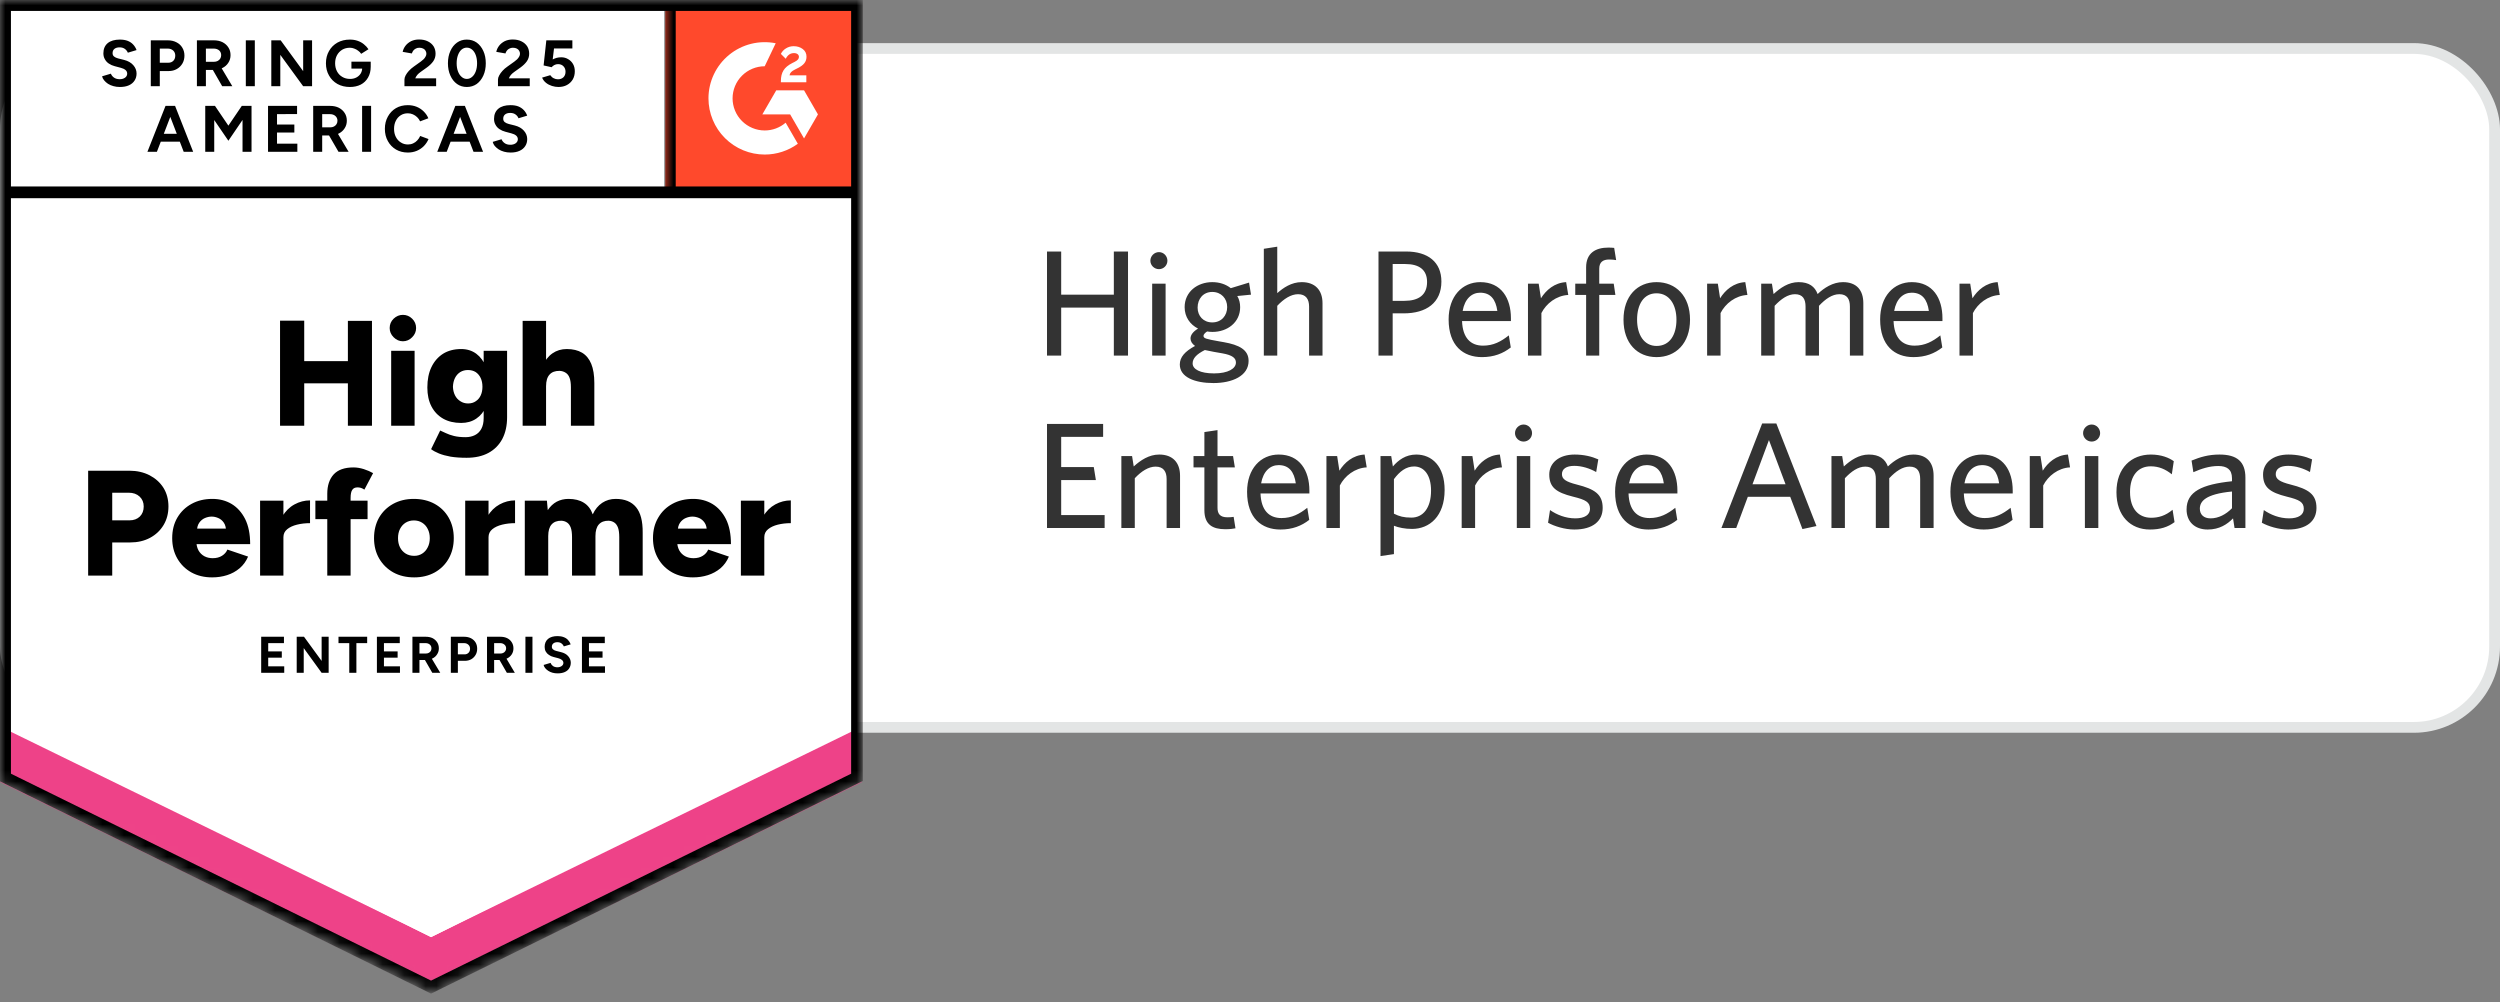
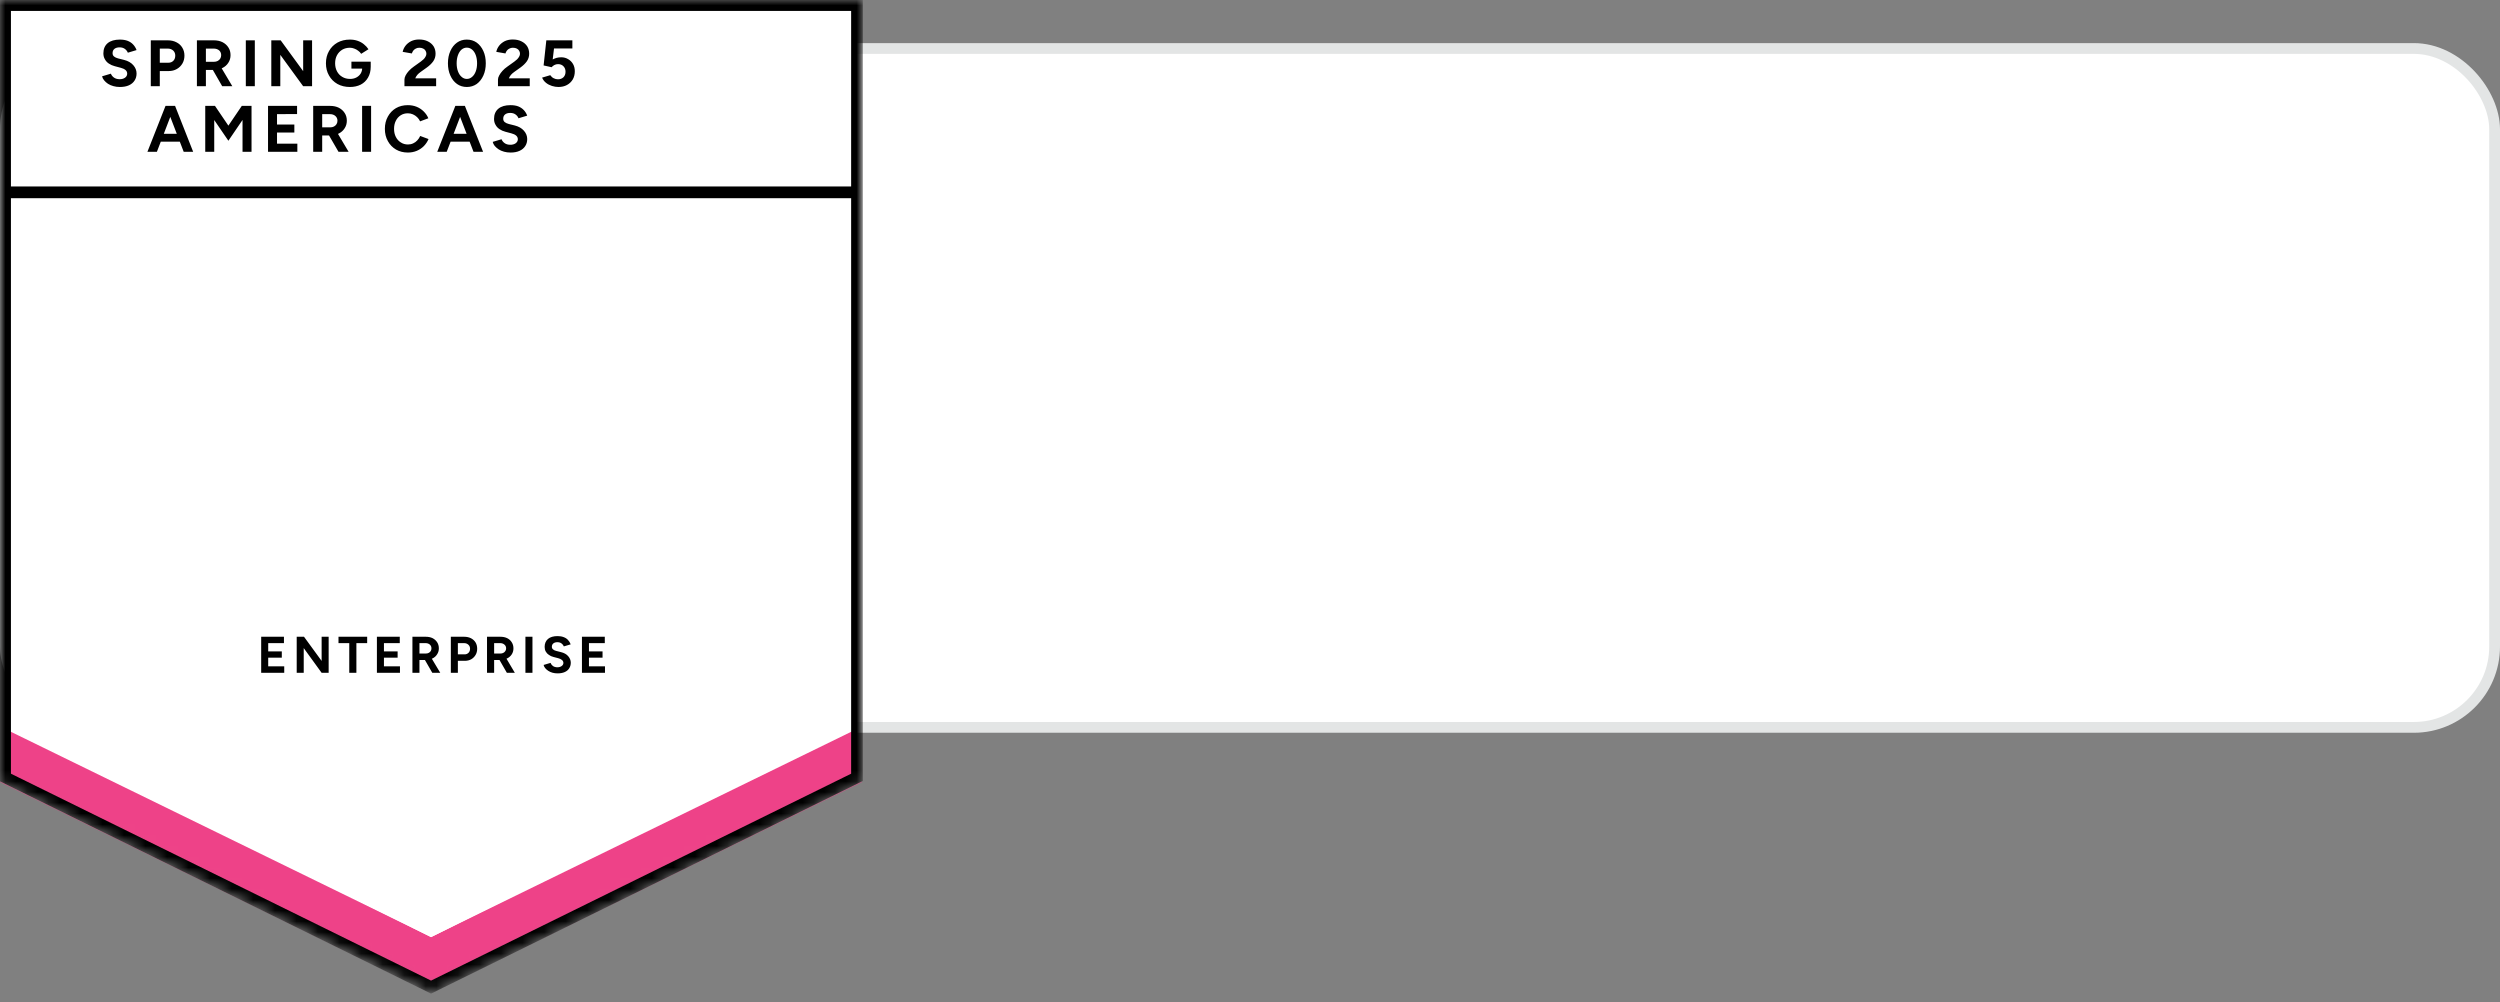
<svg xmlns="http://www.w3.org/2000/svg" width="232" height="93" viewBox="0 0 232 93" fill="none">
  <rect x="0" y="0" width="232" height="93" fill="#808080" stroke="none" />
  <rect x="0.5" y="4.5" width="231" height="63" rx="7.5" fill="white" />
  <rect x="0.5" y="4.5" width="231" height="63" rx="7.5" stroke="#E3E5E5" />
-   <path d="M104.68 33H103.364V28.548H98.478V33H97.162V23.34H98.478V27.344H103.364V23.34H104.68V33ZM108.336 24.194C108.336 24.628 107.986 24.978 107.552 24.978C107.118 24.978 106.754 24.628 106.754 24.194C106.754 23.76 107.118 23.396 107.552 23.396C107.986 23.396 108.336 23.76 108.336 24.194ZM108.168 33H106.922V26.322H108.168V33ZM113.882 28.492C113.882 27.694 113.322 27.092 112.496 27.092C111.656 27.092 111.138 27.736 111.138 28.548C111.138 29.318 111.67 29.92 112.496 29.92C113.35 29.92 113.882 29.29 113.882 28.492ZM115.87 33.49C115.87 34.89 114.344 35.548 112.608 35.548C110.872 35.548 109.486 35.002 109.486 33.826C109.486 33.14 109.962 32.608 110.9 32.104C110.606 31.894 110.48 31.656 110.48 31.404C110.48 31.082 110.732 30.76 111.18 30.494C110.438 30.116 109.934 29.416 109.934 28.506C109.934 27.064 111.138 26.182 112.496 26.182C113.168 26.182 113.756 26.378 114.218 26.742L115.912 26.224L116.094 27.344L114.82 27.47C115.002 27.778 115.086 28.128 115.086 28.506C115.086 29.934 113.882 30.802 112.524 30.802C112.356 30.802 112.188 30.788 112.02 30.76C111.824 30.886 111.684 31.04 111.684 31.166C111.684 31.404 111.922 31.46 113.098 31.67L113.574 31.754C114.988 32.006 115.87 32.454 115.87 33.49ZM112.664 34.652C113.966 34.652 114.694 34.204 114.694 33.644C114.694 33.238 114.386 32.958 113.434 32.79L112.636 32.65C112.272 32.58 112.076 32.538 111.81 32.482C111.026 32.874 110.676 33.266 110.676 33.728C110.676 34.26 111.362 34.652 112.664 34.652ZM122.729 33H121.483V28.45C121.483 27.764 121.189 27.302 120.461 27.302C119.803 27.302 119.131 27.736 118.529 28.38V33H117.283V23.088L118.529 22.892V27.204C119.075 26.714 119.845 26.182 120.797 26.182C122.057 26.182 122.729 26.938 122.729 28.142V33ZM127.924 33V23.34H130.486C132.53 23.34 133.762 24.334 133.762 26.126C133.762 28.1 132.362 29.08 130.262 29.08H129.24V33H127.924ZM132.432 26.168C132.432 25.062 131.732 24.502 130.416 24.502H129.24V27.918H130.332C131.648 27.918 132.432 27.372 132.432 26.168ZM137.358 27.162C136.588 27.162 135.93 27.722 135.734 28.856H138.954C138.8 27.778 138.324 27.162 137.358 27.162ZM140.2 32.244C139.486 32.804 138.632 33.14 137.526 33.14C135.79 33.14 134.432 32.09 134.432 29.64C134.432 27.498 135.692 26.182 137.372 26.182C139.318 26.182 140.214 27.68 140.214 29.528V29.794H135.678C135.734 31.348 136.462 32.076 137.624 32.076C138.59 32.076 139.29 31.698 140.018 31.124L140.2 32.244ZM145.534 27.372C144.428 27.428 143.49 28.17 143.042 29.052V33H141.796V26.322H142.79L143 27.68C143.476 26.924 144.246 26.238 145.338 26.182L145.534 27.372ZM149.978 24.138C149.838 24.11 149.586 24.082 149.334 24.082C148.76 24.082 148.41 24.32 148.41 24.936V26.322H149.754L149.908 27.372H148.41V33H147.192V27.372H146.184V26.322H147.192V24.81C147.192 23.48 148.074 22.976 149.264 22.976C149.46 22.976 149.628 22.99 149.796 23.004L149.978 24.138ZM156.835 29.668C156.835 31.866 155.519 33.14 153.727 33.14C151.949 33.14 150.661 31.866 150.661 29.668C150.661 27.47 151.949 26.182 153.727 26.182C155.519 26.182 156.835 27.47 156.835 29.668ZM155.575 29.668C155.575 28.296 154.931 27.218 153.727 27.218C152.523 27.218 151.921 28.268 151.921 29.668C151.921 31.04 152.551 32.104 153.727 32.104C154.959 32.104 155.575 31.068 155.575 29.668ZM162.159 27.372C161.053 27.428 160.115 28.17 159.667 29.052V33H158.421V26.322H159.415L159.625 27.68C160.101 26.924 160.871 26.238 161.963 26.182L162.159 27.372ZM172.917 33H171.671V28.45C171.671 27.764 171.419 27.302 170.691 27.302C170.033 27.302 169.403 27.736 168.801 28.38V33H167.555V28.45C167.555 27.764 167.303 27.302 166.575 27.302C165.917 27.302 165.287 27.736 164.685 28.38V33H163.439V26.322H164.433L164.587 27.288C165.217 26.714 165.973 26.182 166.911 26.182C167.891 26.182 168.423 26.602 168.675 27.288C169.277 26.714 170.089 26.182 171.027 26.182C172.301 26.182 172.917 26.938 172.917 28.142V33ZM177.403 27.162C176.633 27.162 175.975 27.722 175.779 28.856H178.999C178.845 27.778 178.369 27.162 177.403 27.162ZM180.245 32.244C179.531 32.804 178.677 33.14 177.571 33.14C175.835 33.14 174.477 32.09 174.477 29.64C174.477 27.498 175.737 26.182 177.417 26.182C179.363 26.182 180.259 27.68 180.259 29.528V29.794H175.723C175.779 31.348 176.507 32.076 177.669 32.076C178.635 32.076 179.335 31.698 180.063 31.124L180.245 32.244ZM185.579 27.372C184.473 27.428 183.535 28.17 183.087 29.052V33H181.841V26.322H182.835L183.045 27.68C183.521 26.924 184.291 26.238 185.383 26.182L185.579 27.372ZM102.51 49H97.162V39.34H102.37V40.544H98.478V43.344H101.502L101.698 44.548H98.478V47.796H102.51V49ZM109.508 49H108.262V44.45C108.262 43.764 107.968 43.302 107.24 43.302C106.582 43.302 105.91 43.736 105.308 44.38V49H104.062V42.322H105.056L105.21 43.288C105.84 42.714 106.624 42.182 107.576 42.182C108.836 42.182 109.508 42.938 109.508 44.142V49ZM114.651 49.028C114.441 49.07 114.147 49.112 113.713 49.112C112.537 49.112 111.767 48.692 111.767 47.348V43.372H110.759V42.322H111.767V40.096L112.985 39.914V42.322H114.427L114.595 43.372H112.985V47.124C112.985 47.67 113.209 48.006 113.909 48.006C114.133 48.006 114.329 47.992 114.483 47.964L114.651 49.028ZM118.655 43.162C117.885 43.162 117.227 43.722 117.031 44.856H120.251C120.097 43.778 119.621 43.162 118.655 43.162ZM121.497 48.244C120.783 48.804 119.929 49.14 118.823 49.14C117.087 49.14 115.729 48.09 115.729 45.64C115.729 43.498 116.989 42.182 118.669 42.182C120.615 42.182 121.511 43.68 121.511 45.528V45.794H116.975C117.031 47.348 117.759 48.076 118.921 48.076C119.887 48.076 120.587 47.698 121.315 47.124L121.497 48.244ZM126.831 43.372C125.725 43.428 124.787 44.17 124.339 45.052V49H123.093V42.322H124.087L124.297 43.68C124.773 42.924 125.543 42.238 126.635 42.182L126.831 43.372ZM132.801 45.528C132.801 44.072 132.143 43.288 131.233 43.288C130.477 43.288 129.889 43.75 129.357 44.464V47.67C129.861 47.922 130.267 48.034 130.981 48.034C132.031 48.034 132.801 47.18 132.801 45.528ZM134.061 45.472C134.061 47.908 132.661 49.084 131.037 49.084C130.379 49.084 129.777 48.958 129.357 48.79V51.422L128.111 51.604V42.322H129.105L129.259 43.288C129.763 42.7 130.449 42.182 131.429 42.182C132.871 42.182 134.061 43.246 134.061 45.472ZM139.382 43.372C138.276 43.428 137.338 44.17 136.89 45.052V49H135.644V42.322H136.638L136.848 43.68C137.324 42.924 138.094 42.238 139.186 42.182L139.382 43.372ZM142.174 40.194C142.174 40.628 141.824 40.978 141.39 40.978C140.956 40.978 140.592 40.628 140.592 40.194C140.592 39.76 140.956 39.396 141.39 39.396C141.824 39.396 142.174 39.76 142.174 40.194ZM142.006 49H140.76V42.322H142.006V49ZM148.728 47.138C148.728 48.356 147.818 49.14 146.096 49.14C145.214 49.14 144.234 48.832 143.66 48.51L143.842 47.334C144.472 47.768 145.284 48.104 146.194 48.104C147.048 48.104 147.552 47.782 147.552 47.222C147.552 46.606 147.174 46.382 145.97 46.088C144.402 45.696 143.772 45.22 143.772 44.03C143.772 42.966 144.668 42.182 146.124 42.182C146.95 42.182 147.692 42.35 148.322 42.63L148.126 43.806C147.538 43.47 146.796 43.232 146.096 43.232C145.34 43.232 144.948 43.526 144.948 44.002C144.948 44.45 145.284 44.702 146.334 44.968C147.986 45.388 148.728 45.864 148.728 47.138ZM152.807 43.162C152.037 43.162 151.379 43.722 151.183 44.856H154.403C154.249 43.778 153.773 43.162 152.807 43.162ZM155.649 48.244C154.935 48.804 154.081 49.14 152.975 49.14C151.239 49.14 149.881 48.09 149.881 45.64C149.881 43.498 151.141 42.182 152.821 42.182C154.767 42.182 155.663 43.68 155.663 45.528V45.794H151.127C151.183 47.348 151.911 48.076 153.073 48.076C154.039 48.076 154.739 47.698 155.467 47.124L155.649 48.244ZM167.266 49.098L166.132 46.102H162.198L161.12 49H159.748L163.528 39.298H164.844L168.568 48.818L167.266 49.098ZM164.158 40.838L162.632 44.94H165.698L164.158 40.838ZM179.438 49H178.192V44.45C178.192 43.764 177.94 43.302 177.212 43.302C176.554 43.302 175.924 43.736 175.322 44.38V49H174.076V44.45C174.076 43.764 173.824 43.302 173.096 43.302C172.438 43.302 171.808 43.736 171.206 44.38V49H169.96V42.322H170.954L171.108 43.288C171.738 42.714 172.494 42.182 173.432 42.182C174.412 42.182 174.944 42.602 175.196 43.288C175.798 42.714 176.61 42.182 177.548 42.182C178.822 42.182 179.438 42.938 179.438 44.142V49ZM183.924 43.162C183.154 43.162 182.496 43.722 182.3 44.856H185.52C185.366 43.778 184.89 43.162 183.924 43.162ZM186.766 48.244C186.052 48.804 185.198 49.14 184.092 49.14C182.356 49.14 180.998 48.09 180.998 45.64C180.998 43.498 182.258 42.182 183.938 42.182C185.884 42.182 186.78 43.68 186.78 45.528V45.794H182.244C182.3 47.348 183.028 48.076 184.19 48.076C185.156 48.076 185.856 47.698 186.584 47.124L186.766 48.244ZM192.101 43.372C190.995 43.428 190.057 44.17 189.609 45.052V49H188.363V42.322H189.357L189.567 43.68C190.043 42.924 190.813 42.238 191.905 42.182L192.101 43.372ZM194.892 40.194C194.892 40.628 194.542 40.978 194.108 40.978C193.674 40.978 193.31 40.628 193.31 40.194C193.31 39.76 193.674 39.396 194.108 39.396C194.542 39.396 194.892 39.76 194.892 40.194ZM194.724 49H193.478V42.322H194.724V49ZM201.797 48.454C201.181 48.916 200.467 49.14 199.515 49.14C197.723 49.14 196.407 47.894 196.407 45.668C196.407 43.4 197.807 42.182 199.599 42.182C200.565 42.182 201.279 42.476 201.727 42.798L201.545 44.016C200.971 43.554 200.355 43.274 199.585 43.274C198.437 43.274 197.667 44.114 197.667 45.654C197.667 47.278 198.507 48.048 199.627 48.048C200.299 48.048 200.957 47.866 201.615 47.306L201.797 48.454ZM207.128 47.166V45.612C204.664 45.85 204.146 46.522 204.146 47.208C204.146 47.754 204.51 48.104 205.14 48.104C205.868 48.104 206.568 47.74 207.128 47.166ZM208.374 49H207.366L207.226 48.104C206.694 48.65 205.966 49.14 204.874 49.14C203.67 49.14 202.914 48.412 202.914 47.278C202.914 45.612 204.342 44.954 207.128 44.66V44.38C207.128 43.54 206.624 43.246 205.854 43.246C205.042 43.246 204.272 43.498 203.544 43.82L203.376 42.742C204.174 42.42 204.93 42.182 205.966 42.182C207.59 42.182 208.374 42.84 208.374 44.324V49ZM214.968 47.138C214.968 48.356 214.058 49.14 212.336 49.14C211.454 49.14 210.474 48.832 209.9 48.51L210.082 47.334C210.712 47.768 211.524 48.104 212.434 48.104C213.288 48.104 213.792 47.782 213.792 47.222C213.792 46.606 213.414 46.382 212.21 46.088C210.642 45.696 210.012 45.22 210.012 44.03C210.012 42.966 210.908 42.182 212.364 42.182C213.19 42.182 213.932 42.35 214.562 42.63L214.366 43.806C213.778 43.47 213.036 43.232 212.336 43.232C211.58 43.232 211.188 43.526 211.188 44.002C211.188 44.45 211.524 44.702 212.574 44.968C214.226 45.388 214.968 45.864 214.968 47.138Z" fill="#333333" />
  <mask id="mask0_3644_2194" style="mask-type:alpha" maskUnits="userSpaceOnUse" x="0" y="0" width="80" height="93">
    <path d="M0 0H80V72.579L40 92.1L0 72.579V0Z" fill="#D9D9D9" />
  </mask>
  <g mask="url(#mask0_3644_2194)">
    <path d="M0 72.43L40 92.131L80 72.43V0H0V72.43Z" fill="white" />
-     <path d="M0 72.43L40 92.131L80 72.43V0H0V72.43Z" fill="white" />
    <path d="M11.125 8.072C10.91 8.072 10.71 8.046 10.525 7.993C10.334 7.941 10.165 7.869 10.021 7.776C9.876 7.678 9.757 7.57 9.664 7.455C9.565 7.339 9.502 7.214 9.473 7.081L10.29 6.837C10.342 6.977 10.435 7.095 10.568 7.194C10.702 7.292 10.87 7.344 11.073 7.35C11.287 7.356 11.464 7.31 11.603 7.211C11.736 7.113 11.803 6.988 11.803 6.837C11.803 6.698 11.751 6.585 11.647 6.498C11.536 6.406 11.389 6.336 11.203 6.29L10.647 6.142C10.444 6.09 10.261 6.009 10.099 5.899C9.942 5.794 9.82 5.661 9.734 5.499C9.641 5.343 9.594 5.16 9.594 4.951C9.594 4.546 9.728 4.23 9.994 4.004C10.261 3.784 10.638 3.674 11.125 3.674C11.397 3.674 11.635 3.711 11.838 3.787C12.047 3.868 12.218 3.981 12.351 4.126C12.49 4.271 12.597 4.444 12.673 4.647L11.864 4.891C11.812 4.757 11.722 4.641 11.594 4.543C11.461 4.444 11.296 4.395 11.099 4.395C10.896 4.395 10.736 4.441 10.62 4.534C10.505 4.627 10.447 4.76 10.447 4.934C10.447 5.067 10.493 5.172 10.586 5.247C10.678 5.322 10.803 5.38 10.96 5.421L11.516 5.56C11.881 5.653 12.165 5.815 12.368 6.047C12.571 6.278 12.673 6.536 12.673 6.82C12.673 7.069 12.612 7.287 12.49 7.472C12.368 7.663 12.194 7.811 11.968 7.915C11.736 8.02 11.455 8.072 11.125 8.072ZM13.994 8.002V3.743H15.577C15.879 3.743 16.145 3.804 16.377 3.926C16.609 4.042 16.789 4.207 16.916 4.421C17.049 4.636 17.116 4.882 17.116 5.16C17.116 5.438 17.052 5.684 16.925 5.899C16.797 6.113 16.626 6.281 16.412 6.403C16.192 6.53 15.936 6.594 15.647 6.594H14.829V8.002H13.994ZM14.829 5.821H15.629C15.815 5.821 15.968 5.76 16.09 5.638C16.206 5.516 16.264 5.357 16.264 5.16C16.264 4.969 16.2 4.812 16.073 4.691C15.939 4.569 15.768 4.508 15.56 4.508H14.829V5.821ZM18.273 8.002V3.743H19.855C20.157 3.743 20.423 3.801 20.655 3.917C20.887 4.039 21.067 4.201 21.194 4.404C21.328 4.607 21.394 4.844 21.394 5.117C21.394 5.383 21.325 5.621 21.186 5.829C21.052 6.038 20.867 6.2 20.629 6.316C20.397 6.432 20.131 6.49 19.829 6.49H19.107V8.002H18.273ZM20.62 8.002L19.638 6.29L20.273 5.838L21.56 8.002H20.62ZM19.107 5.734H19.864C19.991 5.734 20.105 5.708 20.203 5.655C20.302 5.603 20.38 5.531 20.438 5.438C20.496 5.345 20.525 5.238 20.525 5.117C20.525 4.937 20.461 4.789 20.334 4.673C20.2 4.563 20.029 4.508 19.82 4.508H19.107V5.734ZM22.812 8.002V3.743H23.647V8.002H22.812ZM25.177 8.002V3.743H26.047L28.134 6.603V3.743H28.96V8.002H28.134L26.012 5.09V8.002H25.177ZM32.473 8.072C32.038 8.072 31.652 7.979 31.316 7.794C30.98 7.602 30.719 7.342 30.534 7.011C30.342 6.681 30.247 6.301 30.247 5.873C30.247 5.444 30.342 5.064 30.534 4.734C30.719 4.404 30.98 4.143 31.316 3.952C31.652 3.766 32.038 3.674 32.473 3.674C32.733 3.674 32.971 3.711 33.186 3.787C33.406 3.862 33.6 3.969 33.768 4.108C33.936 4.242 34.078 4.395 34.194 4.569L33.516 4.995C33.447 4.885 33.354 4.789 33.238 4.708C33.128 4.621 33.006 4.554 32.873 4.508C32.739 4.456 32.606 4.43 32.473 4.43C32.206 4.43 31.968 4.491 31.76 4.612C31.551 4.74 31.389 4.911 31.273 5.125C31.157 5.34 31.099 5.589 31.099 5.873C31.099 6.151 31.157 6.4 31.273 6.62C31.389 6.84 31.551 7.011 31.76 7.133C31.968 7.26 32.212 7.324 32.49 7.324C32.705 7.324 32.896 7.281 33.064 7.194C33.232 7.107 33.365 6.988 33.464 6.837C33.562 6.681 33.612 6.501 33.612 6.299L34.403 6.177C34.403 6.577 34.319 6.919 34.151 7.203C33.989 7.486 33.763 7.704 33.473 7.854C33.183 7.999 32.849 8.072 32.473 8.072ZM32.612 6.368V5.725H34.403V6.238L33.951 6.368H32.612ZM37.533 8.002V7.385C37.533 7.269 37.568 7.142 37.638 7.003C37.713 6.858 37.815 6.716 37.942 6.577C38.076 6.432 38.229 6.299 38.403 6.177L39.047 5.716C39.133 5.653 39.218 5.583 39.299 5.508C39.38 5.432 39.444 5.348 39.49 5.256C39.542 5.163 39.568 5.076 39.568 4.995C39.568 4.885 39.542 4.789 39.49 4.708C39.444 4.621 39.371 4.554 39.273 4.508C39.174 4.456 39.052 4.43 38.907 4.43C38.786 4.43 38.678 4.456 38.586 4.508C38.493 4.554 38.415 4.618 38.351 4.699C38.293 4.78 38.249 4.867 38.221 4.96L37.368 4.812C37.409 4.61 37.496 4.421 37.629 4.247C37.763 4.074 37.936 3.932 38.151 3.821C38.371 3.717 38.618 3.665 38.89 3.665C39.209 3.665 39.481 3.723 39.707 3.839C39.934 3.949 40.11 4.103 40.238 4.3C40.36 4.497 40.42 4.725 40.42 4.986C40.42 5.247 40.348 5.482 40.203 5.69C40.058 5.893 39.861 6.084 39.612 6.264L39.029 6.681C38.913 6.762 38.812 6.852 38.725 6.95C38.644 7.049 38.58 7.156 38.533 7.272H40.473V8.002H37.533ZM43.325 8.072C42.977 8.072 42.673 7.979 42.412 7.794C42.145 7.602 41.939 7.342 41.794 7.011C41.644 6.681 41.568 6.301 41.568 5.873C41.568 5.444 41.644 5.064 41.794 4.734C41.939 4.404 42.145 4.143 42.412 3.952C42.673 3.766 42.974 3.674 43.316 3.674C43.664 3.674 43.971 3.766 44.238 3.952C44.499 4.143 44.705 4.404 44.855 4.734C45.006 5.064 45.081 5.444 45.081 5.873C45.081 6.301 45.006 6.681 44.855 7.011C44.705 7.342 44.499 7.602 44.238 7.794C43.971 7.979 43.667 8.072 43.325 8.072ZM43.325 7.324C43.505 7.324 43.667 7.26 43.812 7.133C43.957 7.011 44.07 6.84 44.151 6.62C44.232 6.406 44.273 6.157 44.273 5.873C44.273 5.589 44.232 5.337 44.151 5.117C44.07 4.896 43.957 4.725 43.812 4.604C43.667 4.482 43.502 4.421 43.316 4.421C43.136 4.421 42.974 4.482 42.829 4.604C42.69 4.725 42.58 4.896 42.499 5.117C42.418 5.337 42.377 5.589 42.377 5.873C42.377 6.157 42.418 6.406 42.499 6.62C42.58 6.84 42.693 7.011 42.838 7.133C42.977 7.26 43.139 7.324 43.325 7.324ZM46.212 8.002V7.385C46.212 7.269 46.249 7.142 46.325 7.003C46.4 6.858 46.502 6.716 46.629 6.577C46.757 6.432 46.91 6.299 47.09 6.177L47.733 5.716C47.821 5.653 47.904 5.583 47.986 5.508C48.061 5.432 48.125 5.348 48.177 5.256C48.229 5.163 48.255 5.076 48.255 4.995C48.255 4.885 48.229 4.789 48.177 4.708C48.125 4.621 48.052 4.554 47.96 4.508C47.861 4.456 47.739 4.43 47.594 4.43C47.473 4.43 47.365 4.456 47.273 4.508C47.174 4.554 47.096 4.618 47.038 4.699C46.974 4.78 46.931 4.867 46.907 4.96L46.055 4.812C46.096 4.61 46.183 4.421 46.316 4.247C46.45 4.074 46.623 3.932 46.838 3.821C47.058 3.717 47.304 3.665 47.577 3.665C47.896 3.665 48.168 3.723 48.394 3.839C48.62 3.949 48.797 4.103 48.925 4.3C49.047 4.497 49.107 4.725 49.107 4.986C49.107 5.247 49.035 5.482 48.89 5.69C48.745 5.893 48.548 6.084 48.299 6.264L47.716 6.681C47.6 6.762 47.499 6.852 47.412 6.95C47.331 7.049 47.267 7.156 47.221 7.272H49.16V8.002H46.212ZM51.821 8.072C51.629 8.072 51.429 8.04 51.221 7.976C51.018 7.912 50.835 7.817 50.673 7.689C50.505 7.556 50.383 7.394 50.307 7.203L51.064 6.977C51.157 7.11 51.264 7.205 51.386 7.263C51.507 7.327 51.638 7.359 51.777 7.359C51.986 7.359 52.157 7.295 52.29 7.168C52.418 7.04 52.481 6.869 52.481 6.655C52.481 6.452 52.418 6.284 52.29 6.151C52.163 6.018 51.994 5.951 51.786 5.951C51.658 5.951 51.542 5.98 51.438 6.038C51.334 6.096 51.252 6.162 51.194 6.238L50.447 6.073L50.699 3.743H53.116V4.499H51.412L51.29 5.516C51.4 5.458 51.522 5.409 51.655 5.369C51.789 5.334 51.934 5.316 52.09 5.316C52.322 5.316 52.533 5.374 52.725 5.49C52.916 5.6 53.067 5.751 53.177 5.942C53.287 6.133 53.342 6.357 53.342 6.611C53.342 6.901 53.279 7.156 53.151 7.376C53.018 7.597 52.838 7.767 52.612 7.889C52.386 8.011 52.122 8.072 51.821 8.072ZM17.047 14.086L15.412 9.827H16.247L17.925 14.086H17.047ZM13.681 14.086L15.36 9.827H16.194L14.56 14.086H13.681ZM14.473 13.148V12.418H17.142V13.148H14.473ZM19.047 14.086V9.827H19.951L21.194 11.661L22.438 9.827H23.342V14.086H22.507V11.131L21.194 13.061L19.881 11.14V14.086H19.047ZM24.873 14.086V9.827H27.568V10.584L25.707 10.592V11.557H27.316V12.296H25.707V13.33H27.594V14.086H24.873ZM29.064 14.086V9.827H30.647C30.948 9.827 31.215 9.885 31.447 10.001C31.678 10.123 31.858 10.285 31.986 10.488C32.119 10.691 32.186 10.928 32.186 11.201C32.186 11.467 32.116 11.705 31.977 11.913C31.844 12.122 31.658 12.284 31.421 12.4C31.189 12.516 30.922 12.574 30.62 12.574H29.899V14.086H29.064ZM31.412 14.086L30.421 12.374L31.064 11.922L32.351 14.086H31.412ZM29.899 11.818H30.655C30.783 11.818 30.896 11.792 30.994 11.739C31.093 11.687 31.171 11.615 31.229 11.522C31.287 11.43 31.316 11.322 31.316 11.201C31.316 11.021 31.25 10.873 31.116 10.757C30.989 10.647 30.82 10.592 30.612 10.592H29.899V11.818ZM33.603 14.086V9.827H34.438V14.086H33.603ZM37.847 14.156C37.435 14.156 37.07 14.063 36.751 13.878C36.426 13.686 36.174 13.426 35.994 13.095C35.809 12.765 35.716 12.386 35.716 11.957C35.716 11.528 35.809 11.149 35.994 10.818C36.174 10.488 36.423 10.227 36.742 10.036C37.061 9.851 37.429 9.758 37.847 9.758C38.136 9.758 38.406 9.807 38.655 9.906C38.91 10.01 39.131 10.155 39.316 10.34C39.507 10.526 39.652 10.737 39.751 10.975L38.986 11.261C38.916 11.111 38.823 10.98 38.707 10.87C38.592 10.76 38.461 10.673 38.316 10.61C38.171 10.546 38.015 10.514 37.847 10.514C37.597 10.514 37.377 10.575 37.186 10.697C36.989 10.824 36.838 10.995 36.733 11.209C36.623 11.424 36.568 11.673 36.568 11.957C36.568 12.241 36.623 12.49 36.733 12.704C36.844 12.925 36.997 13.095 37.194 13.217C37.386 13.345 37.609 13.408 37.864 13.408C38.038 13.408 38.197 13.373 38.342 13.304C38.487 13.24 38.615 13.148 38.725 13.026C38.835 12.91 38.925 12.774 38.994 12.617L39.768 12.904C39.664 13.148 39.519 13.365 39.334 13.556C39.142 13.747 38.922 13.895 38.673 13.999C38.418 14.104 38.142 14.156 37.847 14.156ZM43.942 14.086L42.307 9.827H43.142L44.829 14.086H43.942ZM40.577 14.086L42.255 9.827H43.09L41.455 14.086H40.577ZM41.368 13.148V12.418H44.038V13.148H41.368ZM47.377 14.156C47.163 14.156 46.962 14.13 46.777 14.078C46.586 14.025 46.418 13.953 46.273 13.86C46.128 13.762 46.006 13.655 45.907 13.539C45.815 13.423 45.754 13.298 45.725 13.165L46.542 12.922C46.594 13.061 46.687 13.179 46.821 13.278C46.954 13.376 47.122 13.429 47.325 13.434C47.539 13.44 47.716 13.394 47.855 13.295C47.989 13.197 48.055 13.072 48.055 12.922C48.055 12.788 48.003 12.675 47.899 12.583C47.789 12.49 47.641 12.42 47.455 12.374L46.899 12.226C46.696 12.174 46.513 12.093 46.351 11.983C46.194 11.879 46.073 11.745 45.986 11.583C45.893 11.427 45.847 11.244 45.847 11.036C45.847 10.63 45.98 10.314 46.247 10.088C46.513 9.868 46.89 9.758 47.377 9.758C47.65 9.758 47.887 9.796 48.09 9.871C48.293 9.952 48.464 10.065 48.603 10.21C48.742 10.355 48.849 10.528 48.925 10.731L48.116 10.975C48.064 10.836 47.974 10.72 47.847 10.627C47.713 10.528 47.548 10.479 47.351 10.479C47.148 10.479 46.989 10.526 46.873 10.618C46.757 10.711 46.699 10.844 46.699 11.018C46.699 11.151 46.745 11.256 46.838 11.331C46.931 11.406 47.055 11.464 47.212 11.505L47.768 11.644C48.133 11.737 48.418 11.899 48.62 12.131C48.823 12.362 48.925 12.62 48.925 12.904C48.925 13.153 48.864 13.371 48.742 13.556C48.62 13.747 48.444 13.895 48.212 13.999C47.986 14.104 47.707 14.156 47.377 14.156Z" fill="black" />
-     <path d="M32.284 39.51V29.775H34.519V39.51H32.284ZM25.988 39.51V29.758H28.232V39.51H25.988ZM27.58 35.572V33.512H33.475V35.572H27.58ZM36.301 39.51V32.556H38.475V39.51H36.301ZM37.388 31.67C37.064 31.67 36.777 31.545 36.528 31.296C36.284 31.053 36.162 30.769 36.162 30.444C36.162 30.102 36.284 29.813 36.528 29.575C36.777 29.337 37.064 29.219 37.388 29.219C37.719 29.219 38.006 29.337 38.249 29.575C38.493 29.813 38.614 30.102 38.614 30.444C38.614 30.769 38.493 31.053 38.249 31.296C38.006 31.545 37.719 31.67 37.388 31.67ZM43.301 42.482C42.733 42.482 42.238 42.447 41.815 42.378C41.397 42.303 41.038 42.204 40.736 42.082C40.441 41.961 40.197 41.827 40.006 41.682L40.849 39.953C41 40.017 41.177 40.098 41.38 40.196C41.583 40.295 41.832 40.382 42.127 40.457C42.429 40.532 42.788 40.57 43.206 40.57C43.53 40.57 43.82 40.506 44.075 40.379C44.33 40.251 44.528 40.057 44.667 39.796C44.812 39.53 44.884 39.197 44.884 38.797V32.556H47.058V38.719C47.058 39.495 46.91 40.167 46.614 40.735C46.313 41.297 45.884 41.729 45.328 42.03C44.771 42.331 44.096 42.482 43.301 42.482ZM42.797 39.249C42.148 39.249 41.588 39.116 41.119 38.849C40.655 38.583 40.296 38.206 40.041 37.719C39.785 37.227 39.658 36.641 39.658 35.963C39.658 35.222 39.785 34.587 40.041 34.06C40.296 33.533 40.655 33.121 41.119 32.826C41.588 32.536 42.148 32.391 42.797 32.391C43.336 32.391 43.803 32.536 44.197 32.826C44.591 33.121 44.896 33.536 45.11 34.069C45.325 34.608 45.432 35.254 45.432 36.007C45.432 36.673 45.325 37.247 45.11 37.728C44.896 38.209 44.591 38.583 44.197 38.849C43.803 39.116 43.336 39.249 42.797 39.249ZM43.441 37.441C43.719 37.441 43.956 37.371 44.154 37.232C44.356 37.099 44.51 36.917 44.614 36.685C44.719 36.453 44.771 36.189 44.771 35.894C44.771 35.581 44.716 35.309 44.606 35.077C44.496 34.845 44.342 34.663 44.145 34.529C43.942 34.402 43.701 34.338 43.423 34.338C43.157 34.338 42.919 34.402 42.71 34.529C42.501 34.663 42.339 34.845 42.223 35.077C42.107 35.309 42.044 35.581 42.032 35.894C42.044 36.189 42.107 36.453 42.223 36.685C42.339 36.917 42.504 37.099 42.719 37.232C42.928 37.371 43.168 37.441 43.441 37.441ZM48.501 39.51V29.775H50.675V39.51H48.501ZM52.98 39.51V35.946H55.154V39.51H52.98ZM52.98 35.946C52.98 35.575 52.939 35.283 52.858 35.068C52.777 34.848 52.655 34.689 52.493 34.59C52.336 34.486 52.151 34.428 51.936 34.416C51.519 34.41 51.206 34.526 50.997 34.764C50.783 34.996 50.675 35.355 50.675 35.842H50.023C50.023 35.106 50.133 34.48 50.354 33.964C50.574 33.455 50.878 33.063 51.267 32.791C51.649 32.525 52.093 32.391 52.597 32.391C53.159 32.391 53.632 32.504 54.014 32.73C54.391 32.956 54.675 33.301 54.867 33.764C55.058 34.228 55.154 34.822 55.154 35.546V35.946H52.98ZM8.18 53.416V43.682H12.006C12.707 43.682 13.333 43.824 13.884 44.107C14.429 44.391 14.858 44.78 15.171 45.272C15.478 45.77 15.632 46.347 15.632 47.002C15.632 47.645 15.481 48.219 15.18 48.723C14.878 49.227 14.458 49.624 13.919 49.913C13.386 50.197 12.771 50.339 12.075 50.339H10.415V53.416H8.18ZM10.415 48.288H12.014C12.415 48.288 12.736 48.169 12.98 47.932C13.217 47.694 13.336 47.384 13.336 47.002C13.336 46.625 13.209 46.318 12.954 46.08C12.698 45.843 12.362 45.724 11.945 45.724H10.415V48.288ZM19.684 53.581C18.959 53.581 18.319 53.428 17.762 53.121C17.206 52.808 16.771 52.379 16.458 51.834C16.139 51.284 15.98 50.652 15.98 49.94C15.98 49.215 16.139 48.581 16.458 48.036C16.783 47.486 17.223 47.06 17.78 46.758C18.336 46.451 18.98 46.298 19.71 46.298C20.371 46.298 20.965 46.454 21.493 46.767C22.02 47.086 22.441 47.555 22.754 48.175C23.061 48.795 23.215 49.569 23.215 50.496H17.988L18.223 50.235C18.223 50.548 18.287 50.826 18.415 51.069C18.548 51.307 18.73 51.489 18.962 51.617C19.194 51.739 19.452 51.8 19.736 51.8C20.078 51.8 20.368 51.724 20.606 51.574C20.843 51.423 21.009 51.232 21.101 51L23.023 51.652C22.838 52.086 22.574 52.449 22.232 52.738C21.896 53.022 21.51 53.234 21.075 53.373C20.641 53.512 20.177 53.581 19.684 53.581ZM18.275 49.331L18.058 49.053H21.171L20.98 49.331C20.98 48.983 20.91 48.708 20.771 48.505C20.632 48.303 20.458 48.158 20.249 48.071C20.046 47.984 19.843 47.94 19.641 47.94C19.438 47.94 19.232 47.984 19.023 48.071C18.814 48.158 18.638 48.303 18.493 48.505C18.348 48.708 18.275 48.983 18.275 49.331ZM25.736 49.818C25.736 49.065 25.887 48.439 26.188 47.94C26.49 47.436 26.869 47.06 27.328 46.81C27.785 46.561 28.267 46.437 28.771 46.437V48.549C28.342 48.549 27.939 48.595 27.562 48.688C27.186 48.781 26.881 48.923 26.649 49.114C26.417 49.305 26.301 49.548 26.301 49.844L25.736 49.818ZM24.136 53.416V46.463H26.301V53.416H24.136ZM30.371 53.416V45.82C30.371 45.061 30.568 44.464 30.962 44.029C31.362 43.595 31.977 43.377 32.806 43.377C33.107 43.377 33.426 43.429 33.762 43.534C34.099 43.644 34.386 43.769 34.623 43.907L33.815 45.437C33.704 45.362 33.594 45.307 33.484 45.272C33.374 45.243 33.272 45.229 33.18 45.229C32.954 45.229 32.791 45.304 32.693 45.455C32.588 45.605 32.536 45.857 32.536 46.211V53.416H30.371ZM29.267 48.175V46.463H34.11V48.175H29.267ZM38.441 53.581C37.704 53.581 37.058 53.428 36.501 53.121C35.945 52.808 35.507 52.379 35.188 51.834C34.87 51.284 34.71 50.652 34.71 49.94C34.71 49.227 34.864 48.595 35.171 48.045C35.484 47.5 35.922 47.071 36.484 46.758C37.046 46.451 37.684 46.298 38.397 46.298C39.127 46.298 39.774 46.451 40.336 46.758C40.898 47.071 41.333 47.5 41.641 48.045C41.954 48.595 42.11 49.227 42.11 49.94C42.11 50.652 41.954 51.284 41.641 51.834C41.333 52.379 40.901 52.808 40.345 53.121C39.788 53.428 39.154 53.581 38.441 53.581ZM38.441 51.582C38.719 51.582 38.965 51.513 39.18 51.374C39.4 51.234 39.571 51.04 39.693 50.791C39.82 50.548 39.884 50.264 39.884 49.94C39.884 49.615 39.82 49.331 39.693 49.088C39.571 48.839 39.397 48.644 39.171 48.505C38.951 48.366 38.696 48.297 38.406 48.297C38.122 48.297 37.867 48.366 37.641 48.505C37.42 48.644 37.246 48.839 37.119 49.088C36.997 49.331 36.936 49.615 36.936 49.94C36.936 50.264 36.997 50.548 37.119 50.791C37.246 51.04 37.423 51.234 37.649 51.374C37.875 51.513 38.139 51.582 38.441 51.582ZM44.771 49.818C44.771 49.065 44.922 48.439 45.223 47.94C45.525 47.436 45.904 47.06 46.362 46.81C46.82 46.561 47.298 46.437 47.797 46.437V48.549C47.374 48.549 46.974 48.595 46.597 48.688C46.22 48.781 45.916 48.923 45.684 49.114C45.452 49.305 45.336 49.548 45.336 49.844L44.771 49.818ZM43.171 53.416V46.463H45.336V53.416H43.171ZM48.701 53.416V46.463H50.754L50.832 47.341C51.058 46.999 51.333 46.738 51.658 46.559C51.988 46.385 52.354 46.298 52.754 46.298C53.328 46.298 53.803 46.416 54.18 46.654C54.556 46.886 54.832 47.245 55.006 47.732C55.22 47.268 55.513 46.912 55.884 46.663C56.255 46.419 56.672 46.298 57.136 46.298C57.971 46.298 58.6 46.553 59.023 47.063C59.446 47.572 59.652 48.363 59.641 49.435V53.416H57.467V49.853C57.467 49.482 57.429 49.189 57.354 48.975C57.272 48.755 57.159 48.595 57.014 48.497C56.864 48.392 56.687 48.334 56.484 48.323C56.084 48.317 55.78 48.433 55.571 48.67C55.362 48.902 55.258 49.262 55.258 49.748V53.416H53.084V49.853C53.084 49.482 53.046 49.189 52.971 48.975C52.89 48.755 52.777 48.595 52.632 48.497C52.481 48.392 52.304 48.334 52.101 48.323C51.701 48.317 51.397 48.433 51.188 48.67C50.98 48.902 50.875 49.262 50.875 49.748V53.416H48.701ZM64.301 53.581C63.577 53.581 62.936 53.428 62.38 53.121C61.823 52.808 61.388 52.379 61.075 51.834C60.757 51.284 60.597 50.652 60.597 49.94C60.597 49.215 60.759 48.581 61.084 48.036C61.403 47.486 61.841 47.06 62.397 46.758C62.954 46.451 63.597 46.298 64.328 46.298C64.988 46.298 65.583 46.454 66.11 46.767C66.638 47.086 67.058 47.555 67.371 48.175C67.678 48.795 67.832 49.569 67.832 50.496H62.606L62.841 50.235C62.841 50.548 62.904 50.826 63.032 51.069C63.165 51.307 63.348 51.489 63.58 51.617C63.812 51.739 64.07 51.8 64.354 51.8C64.701 51.8 64.991 51.724 65.223 51.574C65.461 51.423 65.626 51.232 65.719 51L67.641 51.652C67.455 52.086 67.194 52.449 66.858 52.738C66.516 53.022 66.127 53.234 65.693 53.373C65.258 53.512 64.794 53.581 64.301 53.581ZM62.893 49.331L62.675 49.053H65.788L65.597 49.331C65.597 48.983 65.528 48.708 65.388 48.505C65.249 48.303 65.078 48.158 64.875 48.071C64.667 47.984 64.461 47.94 64.258 47.94C64.055 47.94 63.849 47.984 63.641 48.071C63.432 48.158 63.255 48.303 63.11 48.505C62.965 48.708 62.893 48.983 62.893 49.331ZM70.354 49.818C70.354 49.065 70.504 48.439 70.806 47.94C71.107 47.436 71.487 47.06 71.945 46.81C72.403 46.561 72.884 46.437 73.388 46.437V48.549C72.959 48.549 72.556 48.595 72.18 48.688C71.809 48.781 71.507 48.923 71.275 49.114C71.043 49.305 70.927 49.548 70.927 49.844L70.354 49.818ZM68.754 53.416V46.463H70.927V53.416H68.754Z" fill="black" />
    <path d="M24.238 62.437V59.091H26.351V59.682H24.89V60.447H26.151V61.029H24.89V61.838H26.377V62.437H24.238ZM27.534 62.437V59.091H28.212L29.847 61.334V59.091H30.499V62.437H29.847L28.186 60.143V62.437H27.534ZM32.412 62.437V59.682H31.412V59.091H34.073V59.682H33.073V62.437H32.412ZM34.977 62.437V59.091H37.099V59.682H35.63V60.447H36.899V61.029H35.63V61.838H37.117V62.437H34.977ZM38.273 62.437V59.091H39.517C39.754 59.091 39.963 59.135 40.143 59.221C40.322 59.314 40.464 59.442 40.569 59.604C40.673 59.766 40.725 59.955 40.725 60.169C40.725 60.377 40.67 60.563 40.56 60.725C40.456 60.893 40.311 61.021 40.125 61.108C39.94 61.2 39.728 61.247 39.49 61.247H38.925V62.437H38.273ZM40.117 62.437L39.343 61.09L39.838 60.734L40.856 62.437H40.117ZM38.925 60.647H39.525C39.624 60.647 39.711 60.627 39.786 60.586C39.867 60.545 39.931 60.488 39.977 60.412C40.018 60.343 40.038 60.262 40.038 60.169C40.038 60.024 39.989 59.908 39.891 59.821C39.786 59.728 39.653 59.682 39.49 59.682H38.925V60.647ZM41.838 62.437V59.091H43.082C43.314 59.091 43.522 59.138 43.708 59.23C43.888 59.323 44.03 59.453 44.134 59.621C44.233 59.789 44.282 59.983 44.282 60.204C44.282 60.418 44.233 60.609 44.134 60.777C44.035 60.945 43.902 61.079 43.734 61.177C43.56 61.276 43.36 61.325 43.134 61.325H42.49V62.437H41.838ZM42.49 60.725H43.117C43.261 60.725 43.383 60.676 43.482 60.577C43.575 60.479 43.621 60.354 43.621 60.204C43.621 60.047 43.569 59.923 43.464 59.83C43.36 59.731 43.227 59.682 43.064 59.682H42.49V60.725ZM45.195 62.437V59.091H46.438C46.676 59.091 46.885 59.135 47.064 59.221C47.25 59.314 47.392 59.442 47.49 59.604C47.595 59.766 47.647 59.955 47.647 60.169C47.647 60.377 47.595 60.563 47.49 60.725C47.38 60.893 47.233 61.021 47.047 61.108C46.861 61.2 46.653 61.247 46.421 61.247H45.856V62.437H45.195ZM47.038 62.437L46.264 61.09L46.769 60.734L47.777 62.437H47.038ZM45.856 60.647H46.447C46.545 60.647 46.633 60.627 46.708 60.586C46.789 60.545 46.853 60.488 46.899 60.412C46.946 60.343 46.969 60.262 46.969 60.169C46.969 60.024 46.916 59.908 46.812 59.821C46.708 59.728 46.575 59.682 46.412 59.682H45.856V60.647ZM48.76 62.437V59.091H49.412V62.437H48.76ZM51.743 62.489C51.575 62.489 51.418 62.469 51.273 62.429C51.128 62.388 50.998 62.33 50.882 62.255C50.766 62.179 50.67 62.096 50.595 62.003C50.519 61.91 50.47 61.812 50.447 61.707L51.09 61.516C51.131 61.626 51.203 61.722 51.308 61.803C51.412 61.878 51.545 61.919 51.708 61.925C51.876 61.925 52.012 61.887 52.117 61.812C52.227 61.736 52.282 61.638 52.282 61.516C52.282 61.412 52.238 61.322 52.151 61.247C52.07 61.177 51.954 61.122 51.803 61.081L51.369 60.968C51.206 60.928 51.064 60.864 50.943 60.777C50.815 60.696 50.717 60.592 50.647 60.464C50.577 60.343 50.543 60.198 50.543 60.03C50.543 59.717 50.647 59.471 50.856 59.291C51.064 59.117 51.36 59.03 51.743 59.03C51.957 59.03 52.145 59.062 52.308 59.126C52.47 59.184 52.603 59.271 52.708 59.387C52.818 59.502 52.902 59.639 52.96 59.795L52.325 59.986C52.285 59.882 52.215 59.792 52.117 59.717C52.012 59.636 51.882 59.595 51.725 59.595C51.569 59.595 51.444 59.633 51.351 59.708C51.259 59.783 51.212 59.888 51.212 60.021C51.212 60.125 51.25 60.206 51.325 60.264C51.395 60.328 51.49 60.375 51.612 60.404L52.056 60.517C52.346 60.586 52.569 60.711 52.725 60.89C52.888 61.076 52.969 61.279 52.969 61.499C52.969 61.696 52.919 61.87 52.821 62.02C52.728 62.171 52.589 62.287 52.404 62.368C52.224 62.449 52.004 62.489 51.743 62.489ZM54.004 62.437V59.091H56.125V59.682H54.656V60.447H55.916V61.029H54.656V61.838H56.143V62.437H54.004Z" fill="black" />
-     <path d="M61.738 0H79.999V18.252H61.738V0Z" fill="#FF492C" />
    <mask id="mask1_3644_2194" style="mask-type:luminance" maskUnits="userSpaceOnUse" x="61" y="0" width="19" height="19">
-       <path d="M61.738 0H79.999V18.252H61.738V0Z" fill="white" />
-     </mask>
+       </mask>
    <g mask="url(#mask1_3644_2194)">
      <path fill-rule="evenodd" clip-rule="evenodd" d="M74.828 6.99H73.268C73.31 6.746 73.461 6.61 73.767 6.455L74.055 6.309C74.569 6.045 74.843 5.749 74.843 5.266C74.848 5.126 74.818 4.987 74.757 4.861C74.695 4.736 74.603 4.627 74.489 4.546C74.257 4.372 73.975 4.287 73.65 4.287C73.398 4.285 73.15 4.355 72.937 4.49C72.733 4.61 72.569 4.789 72.466 5.003L72.918 5.454C73.093 5.101 73.348 4.927 73.683 4.927C73.965 4.927 74.14 5.073 74.14 5.275C74.14 5.444 74.055 5.585 73.73 5.749L73.546 5.839C73.145 6.041 72.867 6.271 72.707 6.534C72.546 6.793 72.466 7.127 72.466 7.527V7.634H74.828V6.991V6.99ZM74.615 8.381H72.036L70.746 10.615H73.325L74.615 12.848L75.905 10.615L74.615 8.381Z" fill="white" />
      <path fill-rule="evenodd" clip-rule="evenodd" d="M70.965 12.107C70.175 12.106 69.417 11.792 68.858 11.234C68.298 10.675 67.984 9.918 67.983 9.127C67.984 8.337 68.299 7.58 68.858 7.022C69.417 6.464 70.175 6.15 70.965 6.149L71.986 4.014C71.229 3.863 70.448 3.882 69.699 4.068C68.951 4.255 68.253 4.606 67.656 5.095C67.059 5.584 66.578 6.2 66.248 6.897C65.918 7.594 65.746 8.356 65.746 9.127C65.746 9.812 65.881 10.491 66.144 11.123C66.406 11.756 66.79 12.331 67.275 12.815C67.76 13.299 68.335 13.683 68.968 13.945C69.601 14.207 70.28 14.342 70.965 14.342C72.07 14.343 73.147 13.993 74.039 13.342L72.909 11.385C72.369 11.851 71.679 12.107 70.965 12.107Z" fill="white" />
      <path d="M62.164 0.58V17.849" stroke="black" stroke-width="1.085" />
    </g>
    <path d="M0 72.592V66.942L40 86.969L80 66.942V72.592L40 92.131L0 72.592Z" fill="#EE4288" />
    <path d="M0 67.417V61.768L40 81.795L80 61.768V67.417L40 86.956L0 67.417Z" fill="white" />
    <path d="M0 62.259V56.609L40 76.637L80 56.609V62.259L40 81.798L0 62.259Z" fill="white" />
    <path d="M79.631 17.848H0.544M79.528 72.137L40.001 91.605L0.473 72.137V0.472H79.528V72.137Z" stroke="black" stroke-width="1.085" />
  </g>
</svg>